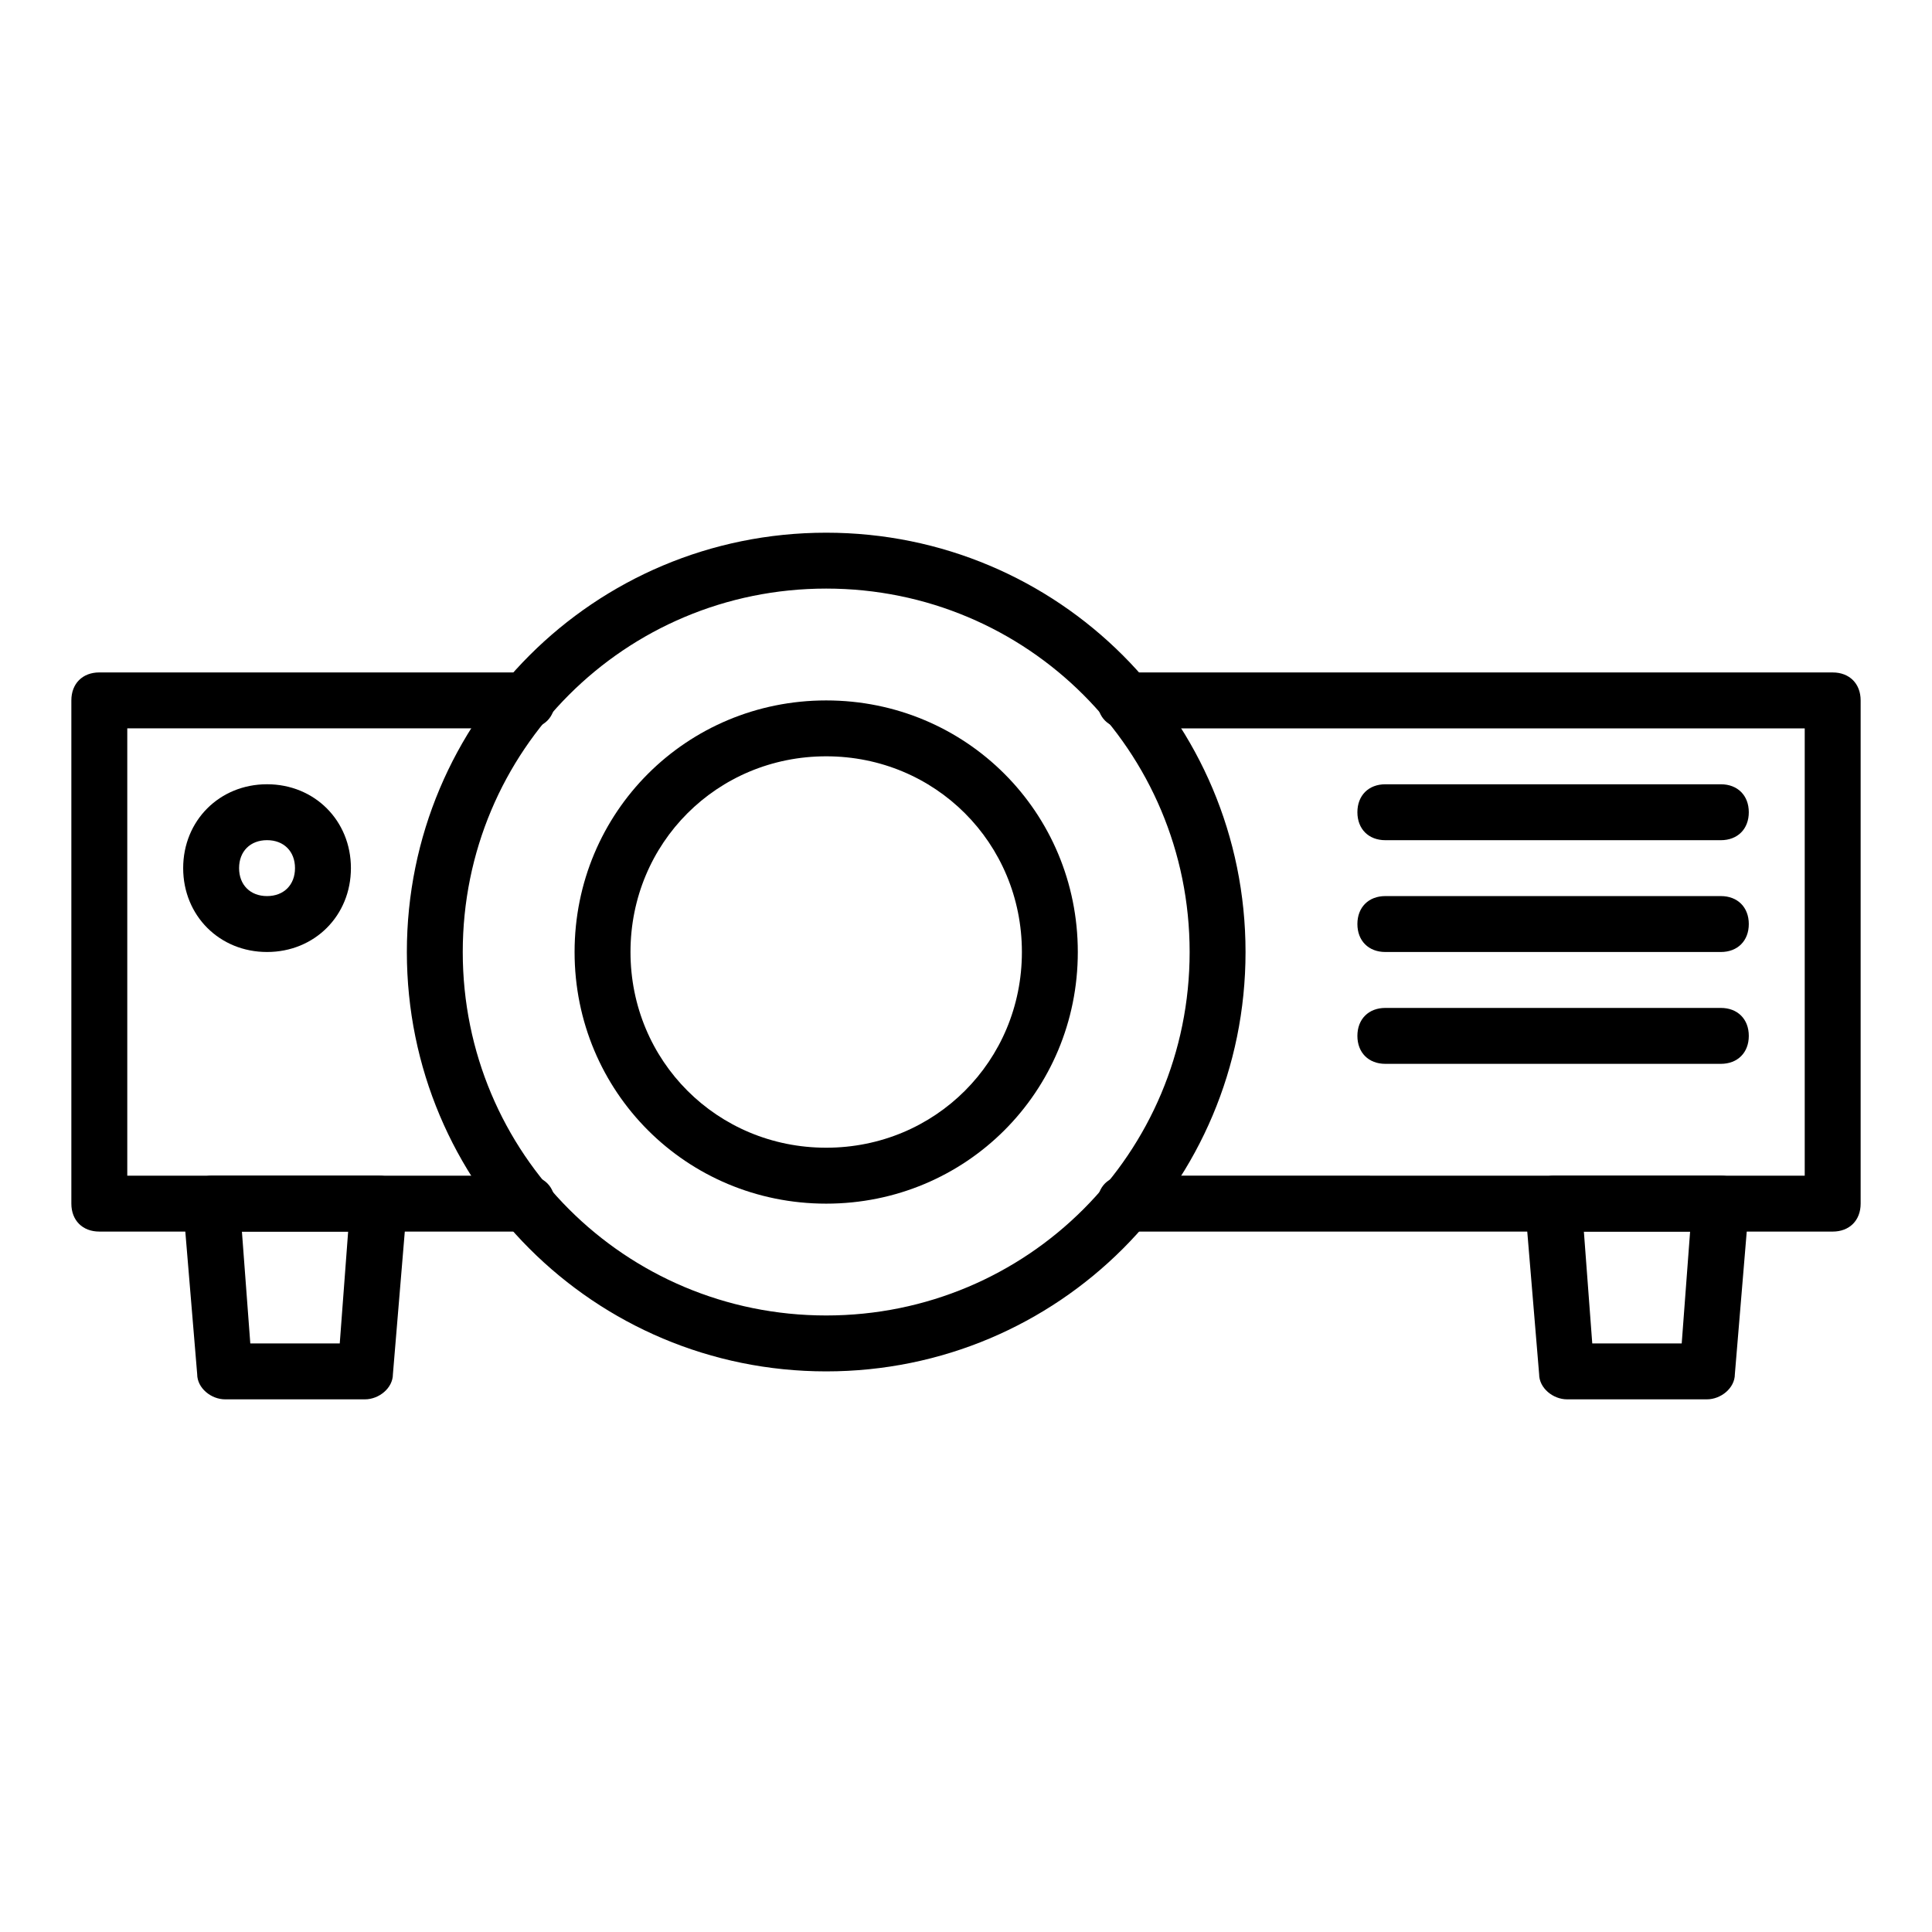
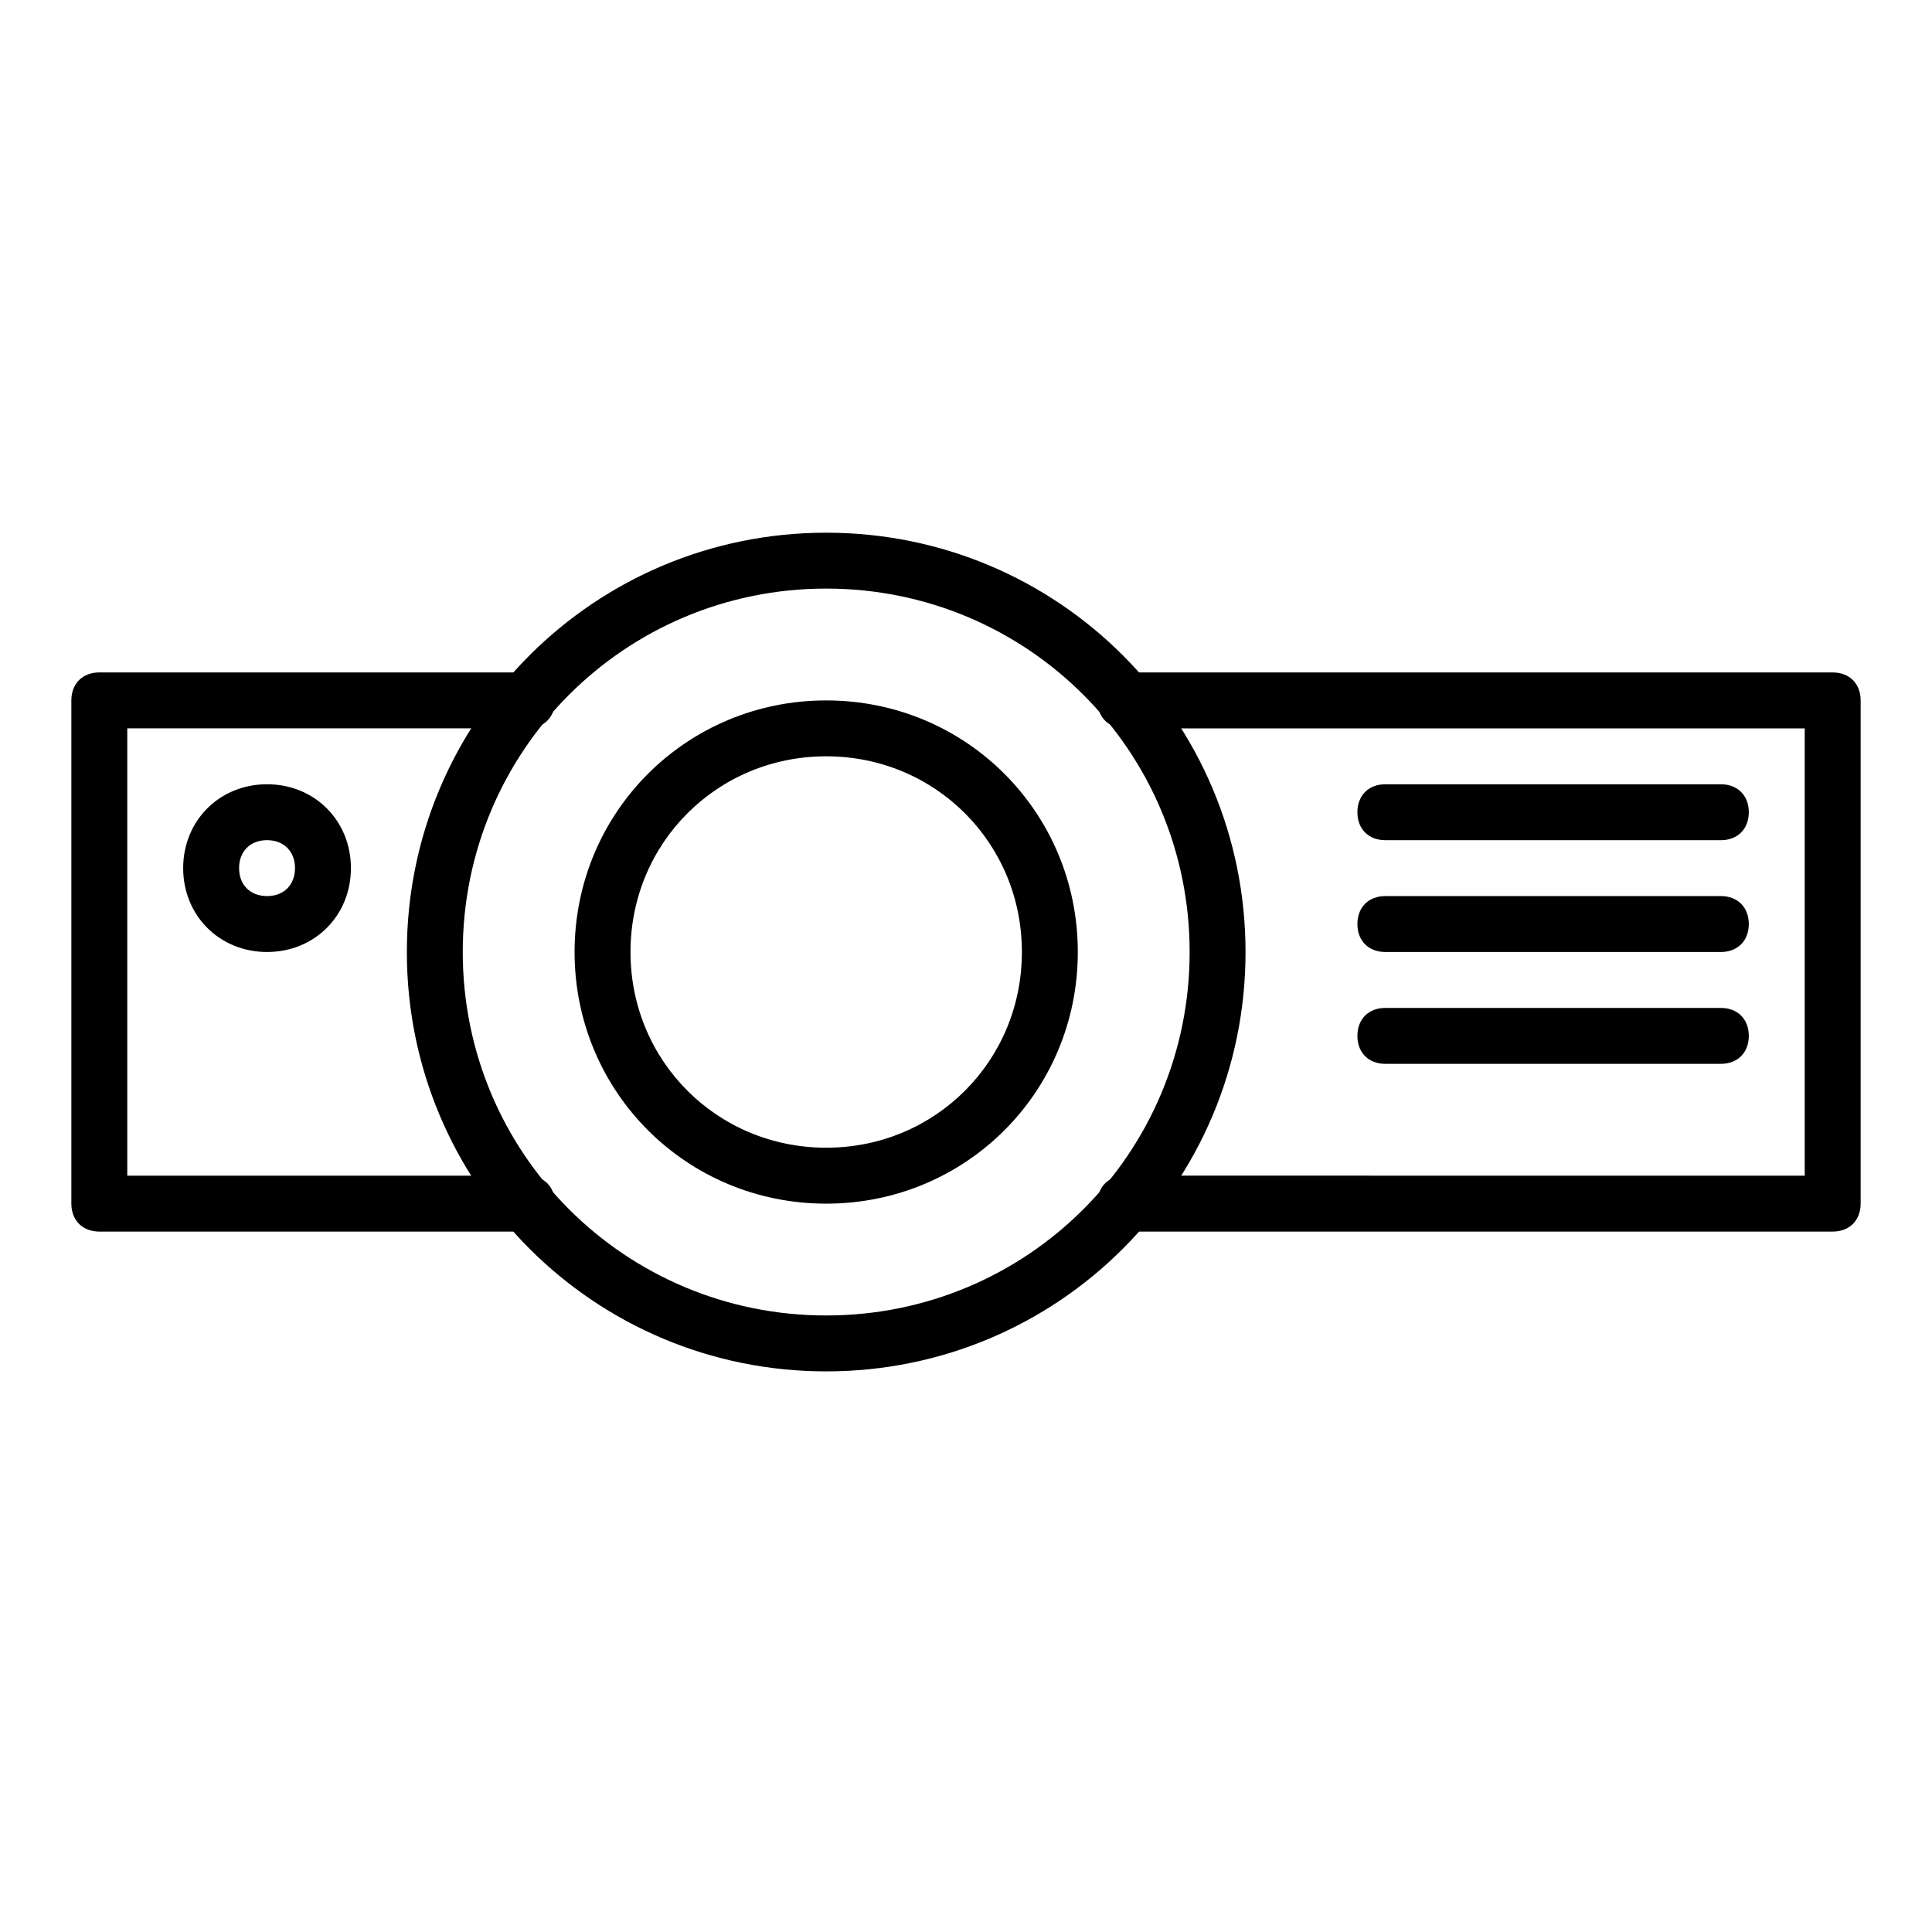
<svg xmlns="http://www.w3.org/2000/svg" fill="#000000" width="800px" height="800px" version="1.1" viewBox="144 144 512 512">
  <g>
    <path d="m629.68 470.38h-187.45c-4.445 0-7.41-2.965-7.41-7.41 0-4.445 2.965-7.41 7.41-7.41l180.04 0.004v-118.54h-180.04c-4.445 0-7.41-2.965-7.41-7.41 0-4.445 2.965-7.41 7.41-7.41h187.45c4.445 0 7.41 2.965 7.41 7.41v133.36c0 4.445-2.965 7.406-7.41 7.406z" />
    <path d="m283.68 470.38h-113.36c-4.445 0-7.41-2.965-7.41-7.41v-133.36c0-4.445 2.965-7.41 7.41-7.41h113.36c4.445 0 7.41 2.965 7.41 7.41s-2.965 7.41-7.41 7.41l-105.95 0.004v118.54h105.95c4.445 0 7.41 2.965 7.41 7.41-0.004 4.445-3.707 7.406-7.41 7.406z" />
    <path d="m362.95 507.43c-61.496 0-111.13-49.641-111.13-111.13 0-61.496 49.641-111.13 111.13-111.13 61.496 0 111.13 49.641 111.13 111.13 0.004 61.492-49.637 111.13-111.13 111.13zm0-207.45c-53.344 0-96.316 42.973-96.316 96.316s42.973 96.316 96.316 96.316 96.316-42.973 96.316-96.316-42.973-96.316-96.316-96.316z" />
    <path d="m362.95 462.98c-37.043 0-66.68-29.637-66.68-66.68s29.637-66.68 66.68-66.68 66.68 29.637 66.68 66.68-29.633 66.68-66.68 66.68zm0-118.55c-28.895 0-51.863 22.969-51.863 51.863s22.969 51.863 51.863 51.863 51.863-22.969 51.863-51.863-22.969-51.863-51.863-51.863z" />
-     <path d="m240.71 514.84h-37.043c-3.703 0-7.41-2.965-7.41-6.668l-3.703-44.453c0-2.223 0.742-4.445 2.223-5.926 1.48-1.48 3.703-2.223 5.188-2.223h44.453c2.223 0 3.703 0.742 5.188 2.223 1.48 1.48 2.223 3.703 2.223 5.926l-3.703 44.453c-0.008 3.707-3.711 6.668-7.414 6.668zm-30.379-14.816h23.707l2.223-29.637h-28.152z" />
-     <path d="m596.34 514.84h-37.043c-3.703 0-7.41-2.965-7.41-6.668l-3.703-44.453c0-2.223 0.742-4.445 2.223-5.926 1.48-1.48 3.703-2.223 5.188-2.223h44.453c2.223 0 3.703 0.742 5.188 2.223 1.48 1.48 2.223 3.703 2.223 5.926l-3.703 44.453c-0.004 3.707-3.711 6.668-7.414 6.668zm-30.375-14.816h23.707l2.223-29.637h-28.152z" />
    <path d="m214.77 396.29c-12.594 0-22.227-9.633-22.227-22.227s9.633-22.227 22.227-22.227 22.227 9.633 22.227 22.227c0 12.598-9.629 22.227-22.227 22.227zm0-29.637c-4.445 0-7.41 2.965-7.41 7.41 0 4.445 2.965 7.41 7.41 7.41 4.445 0 7.41-2.965 7.41-7.41 0-4.445-2.965-7.41-7.41-7.41z" />
    <path d="m600.04 366.66h-88.906c-4.445 0-7.41-2.965-7.41-7.41 0-4.445 2.965-7.41 7.41-7.41h88.906c4.445 0 7.41 2.965 7.41 7.41 0 4.449-2.965 7.41-7.41 7.41z" />
    <path d="m600.04 396.29h-88.906c-4.445 0-7.41-2.965-7.41-7.41 0-4.445 2.965-7.41 7.41-7.41h88.906c4.445 0 7.41 2.965 7.41 7.41 0 4.449-2.965 7.41-7.41 7.41z" />
    <path d="m600.04 425.93h-88.906c-4.445 0-7.41-2.965-7.41-7.41 0-4.445 2.965-7.41 7.41-7.41h88.906c4.445 0 7.41 2.965 7.41 7.41 0 4.445-2.965 7.41-7.41 7.41z" />
  </g>
</svg>